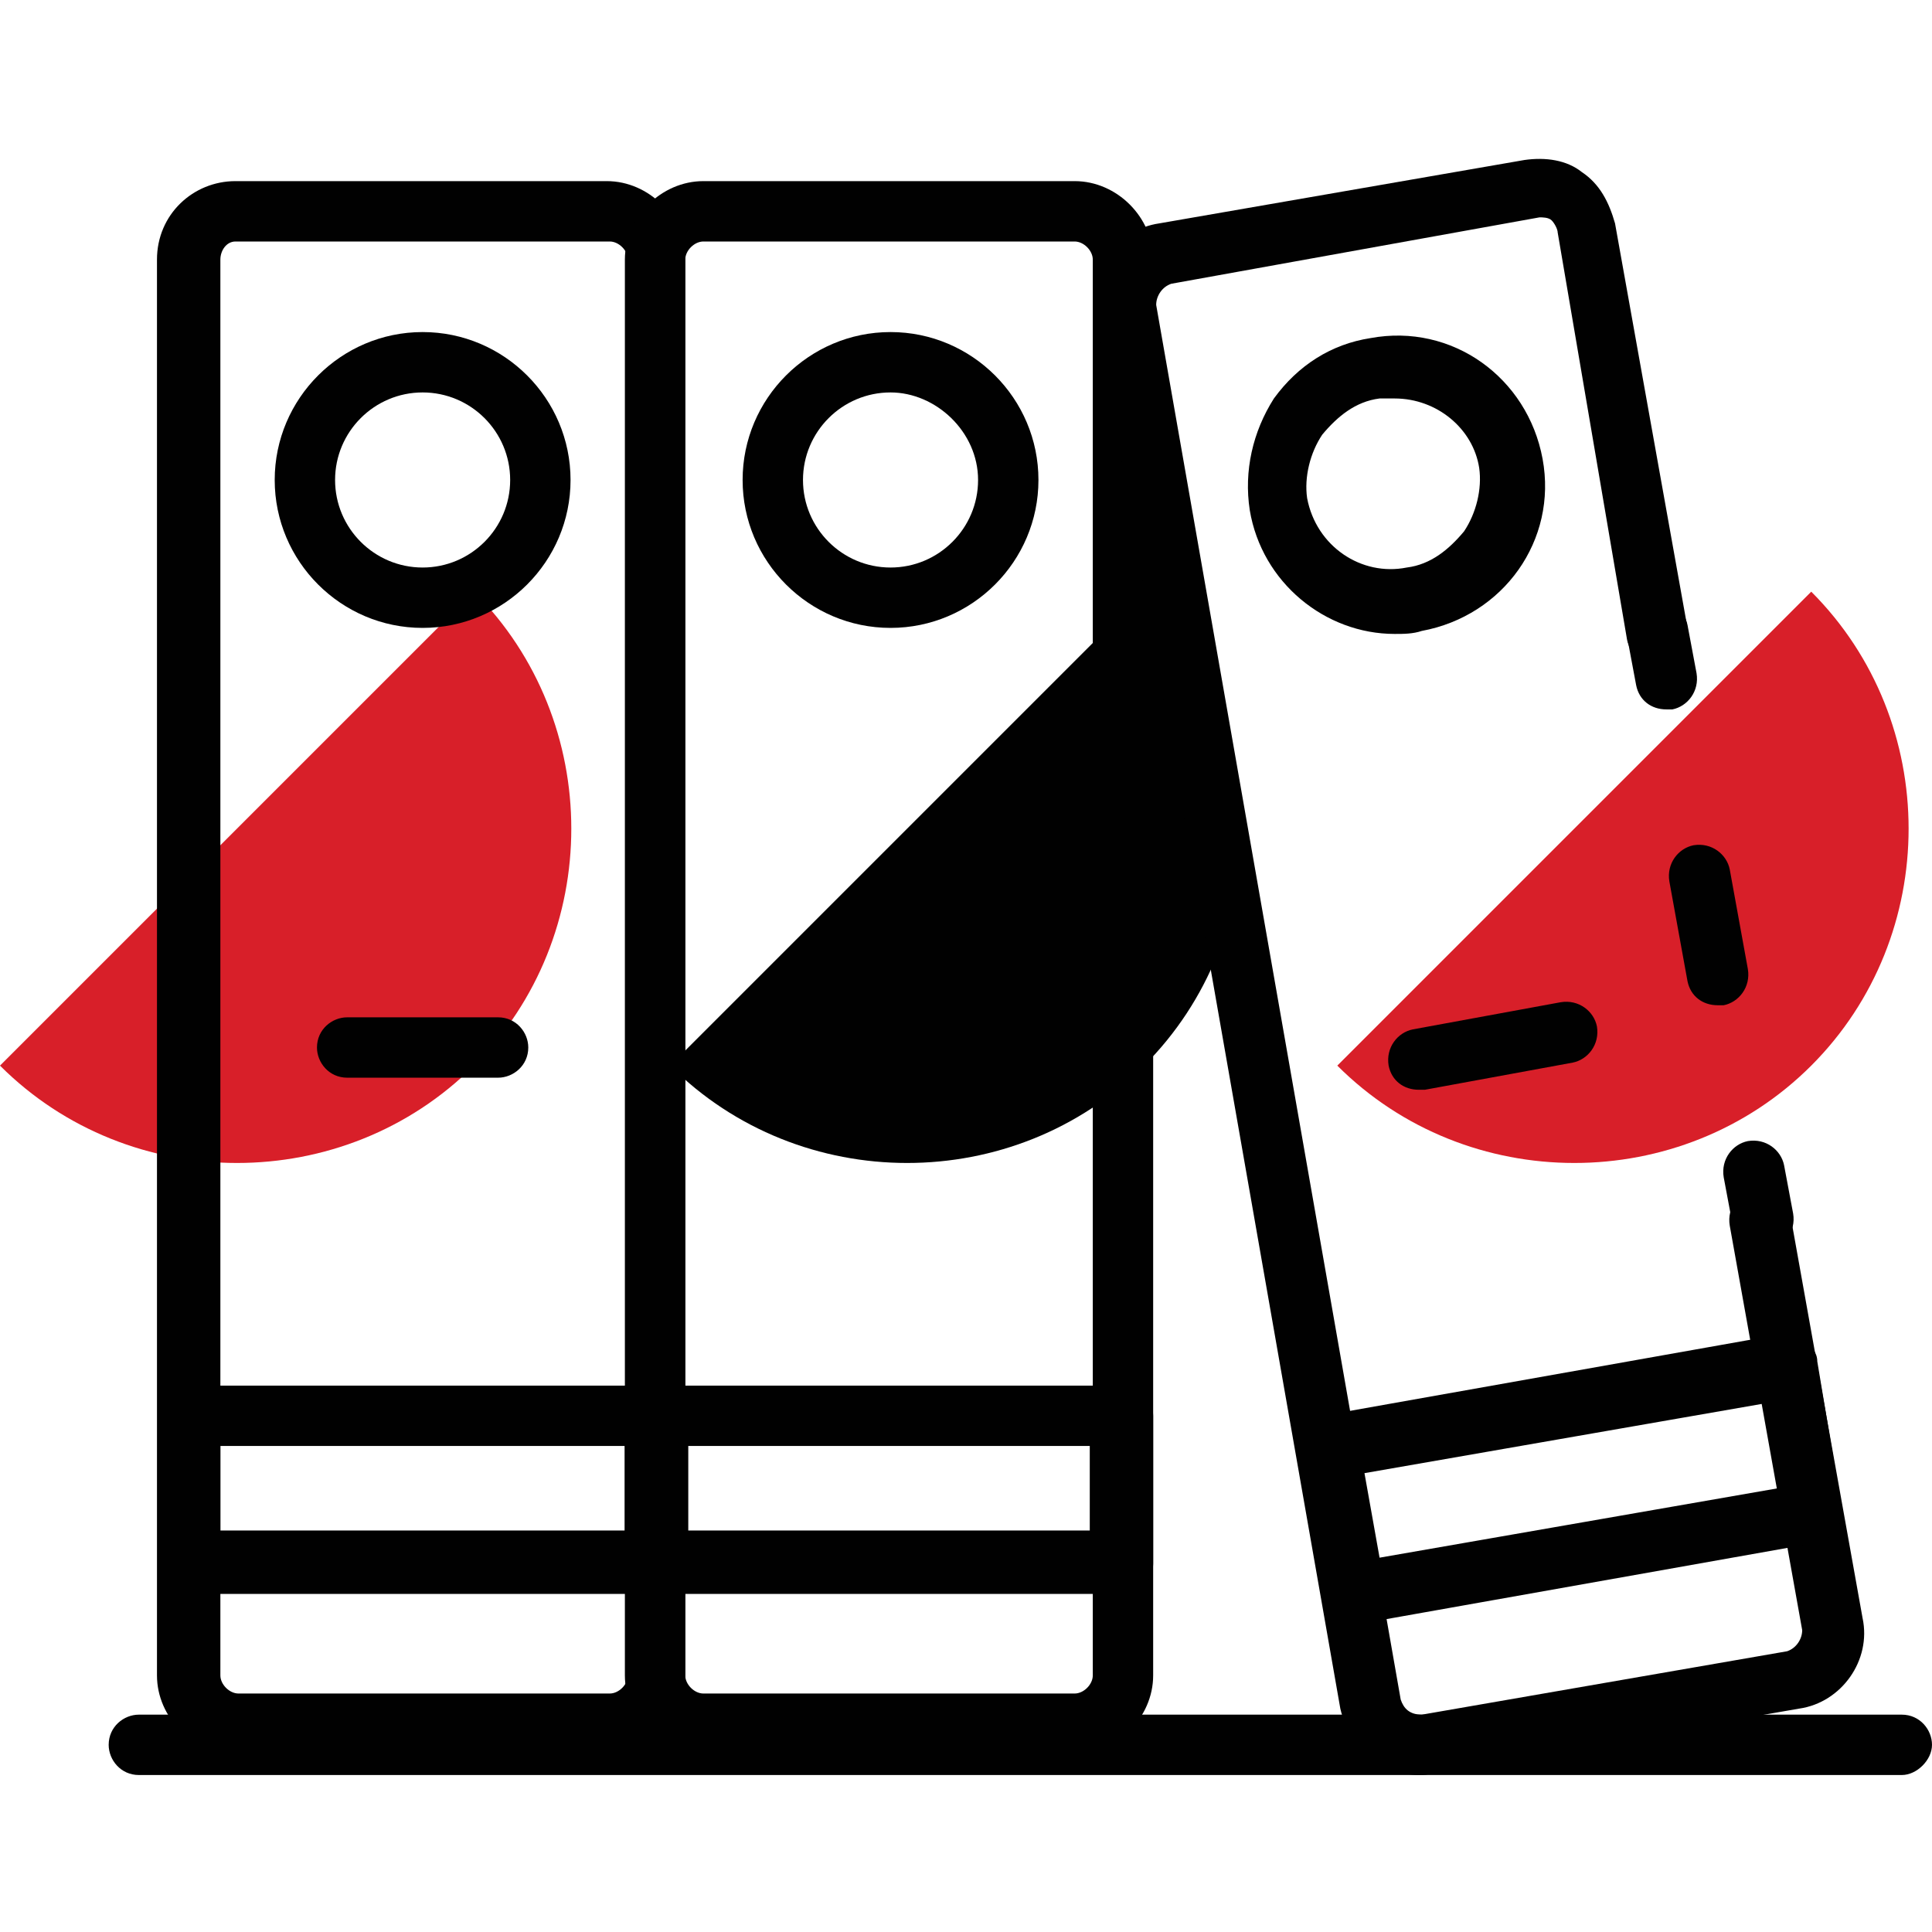
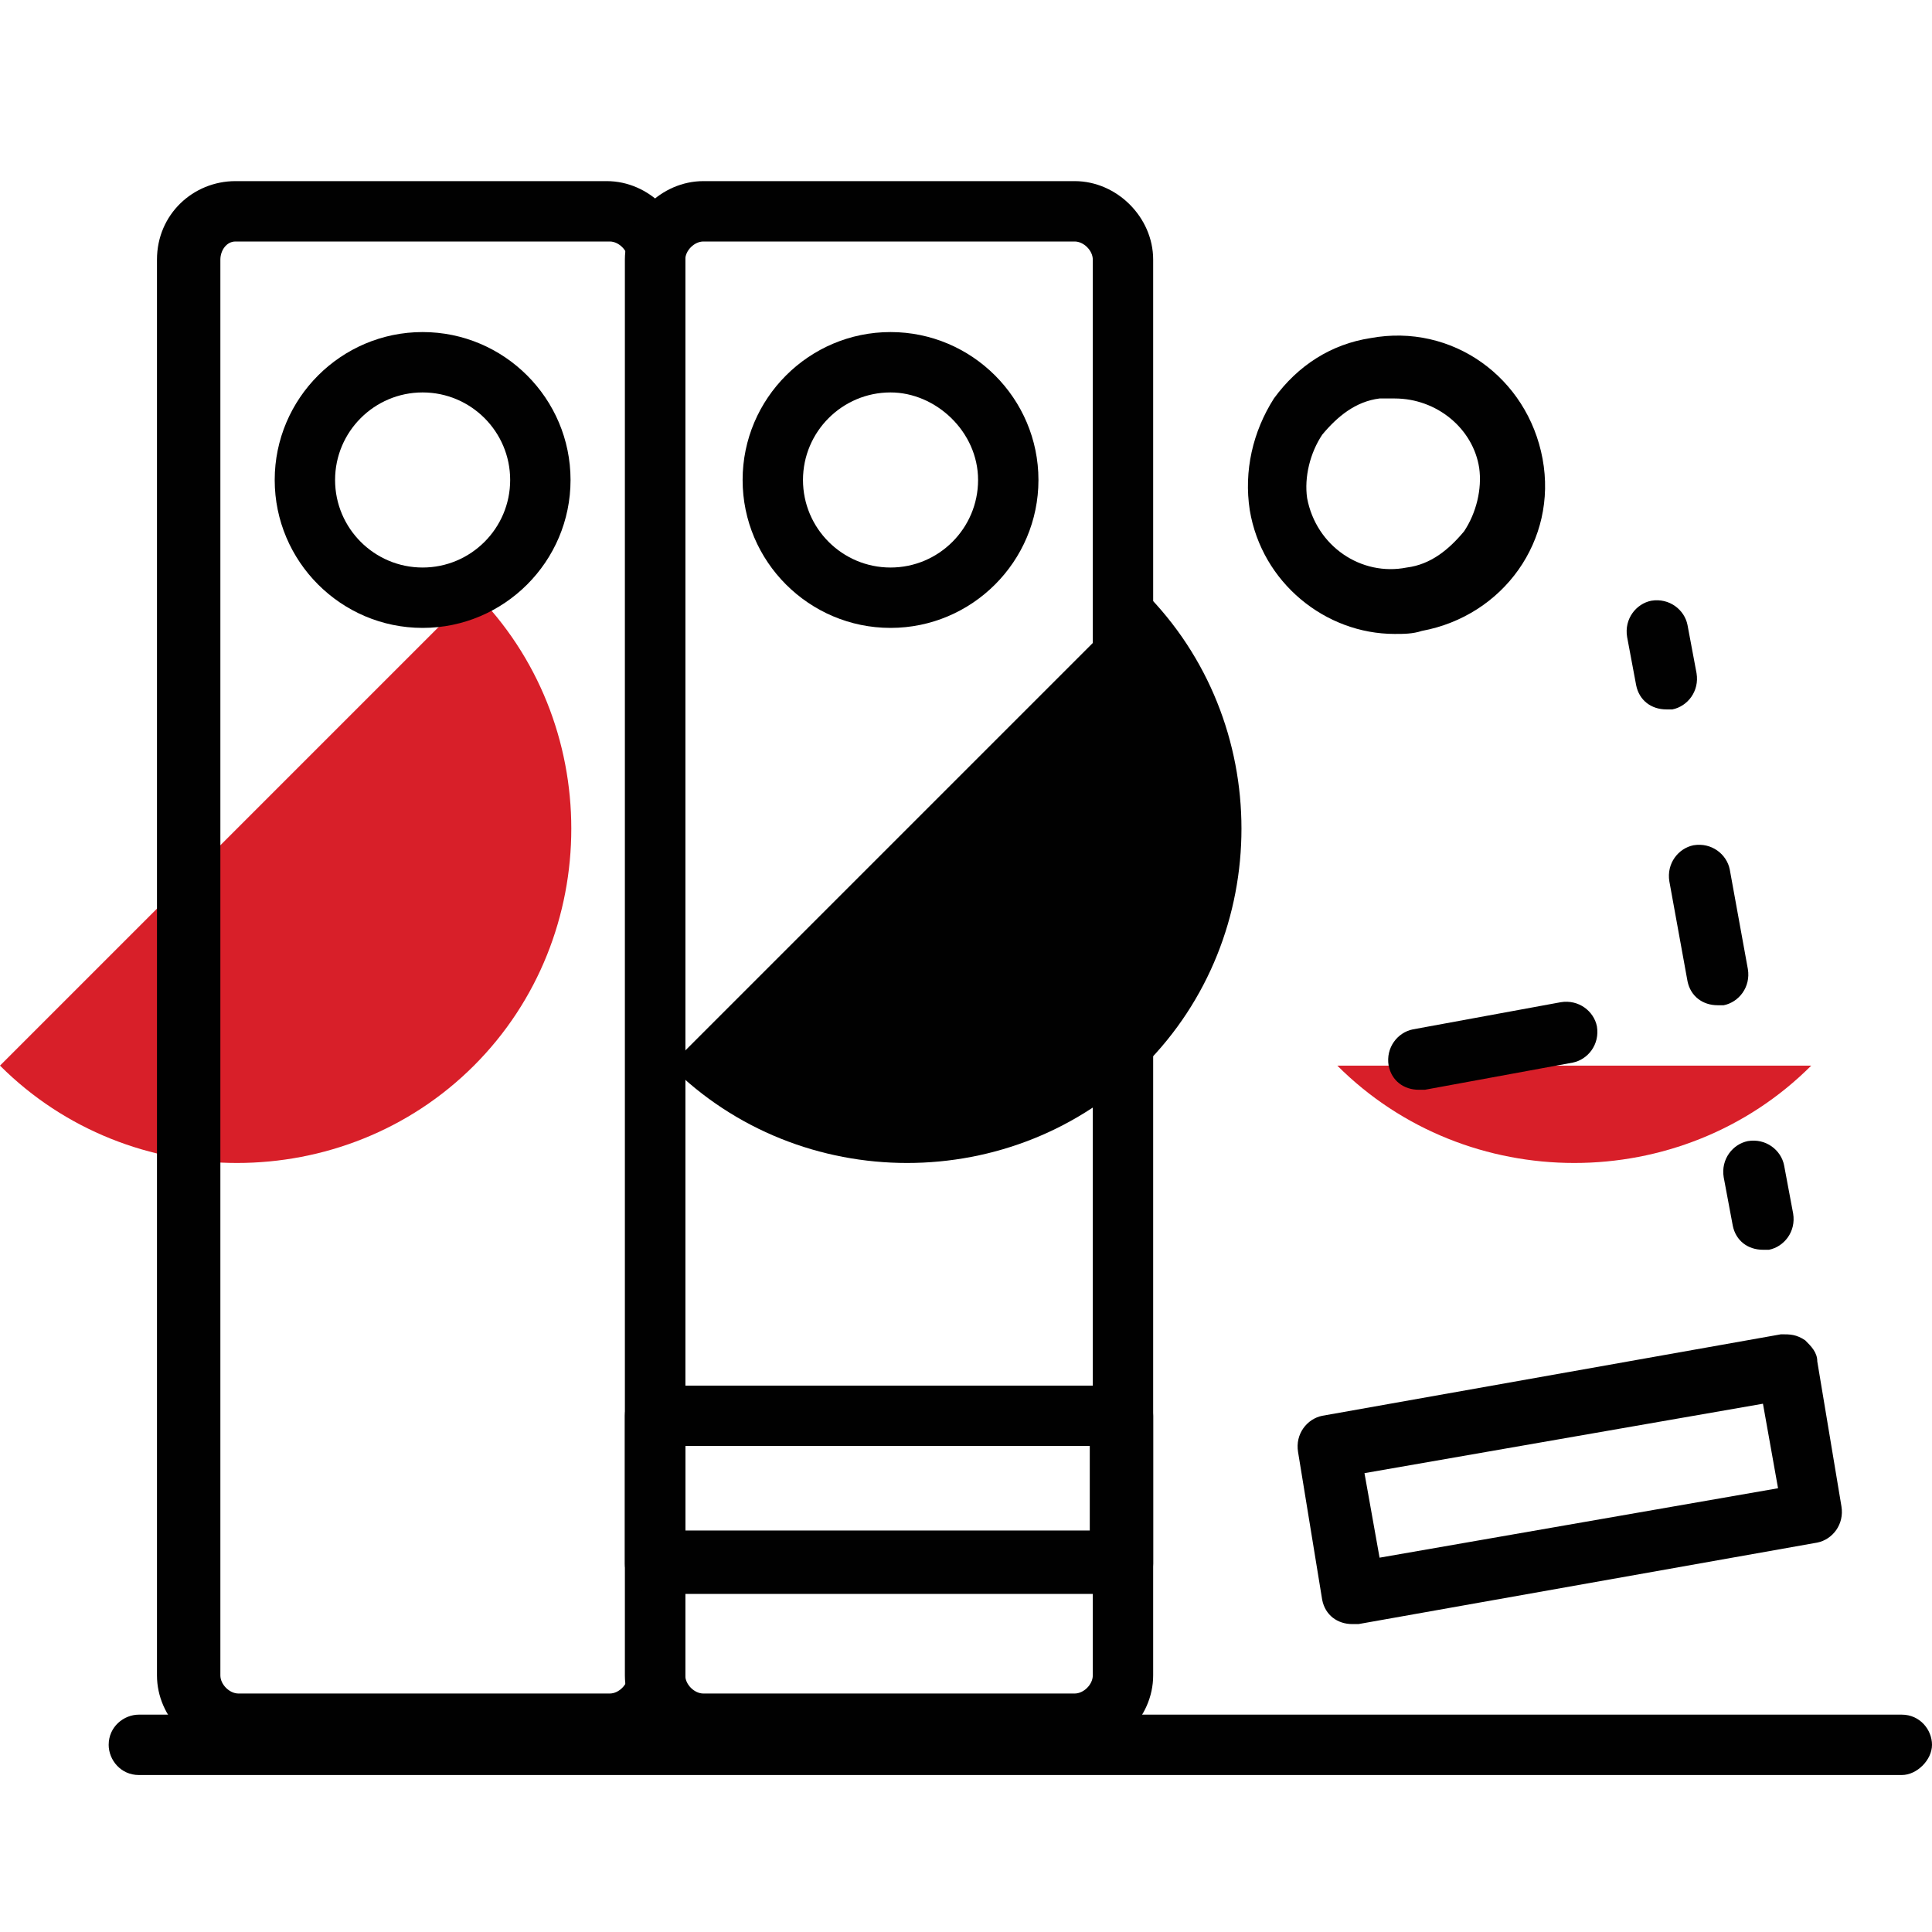
<svg xmlns="http://www.w3.org/2000/svg" id="Layer_1" x="0px" y="0px" viewBox="0 0 64 64" xml:space="preserve">
  <style type="text/css">
	.st0{fill:#D81F29;}
	.st1{fill:#010101;}
</style>
  <g>
    <g>
-       <path class="st0" d="M44.3,35.3c4.3,4.3,11.4,4.3,15.7,0s4.3-11.4,0-15.7L44.3,35.3z" />
+       <path class="st0" d="M44.3,35.3c4.3,4.3,11.4,4.3,15.7,0L44.3,35.3z" />
      <path class="st0" d="M0,35.3c4.3,4.3,11.4,4.3,15.7,0s4.3-11.4,0-15.7L0,35.3z" />
      <path class="st1" d="M22.2,35.3c4.3,4.3,11.4,4.3,15.7,0s4.3-11.4,0-15.7L22.2,35.3z" />
    </g>
    <g>
      <path class="st1" d="M20.1,58.1H7.8c-1.4,0-2.6-1.2-2.6-2.6V8.6C5.2,7.1,6.4,6,7.8,6h12.3c1.4,0,2.6,1.2,2.6,2.6v46.9    C22.7,56.9,21.6,58.1,20.1,58.1z M7.8,8C7.5,8,7.3,8.3,7.3,8.6v46.9c0,0.3,0.3,0.6,0.6,0.6h12.3c0.3,0,0.6-0.3,0.6-0.6V8.6    c0-0.3-0.3-0.6-0.6-0.6L7.8,8L7.8,8z" />
      <path class="st1" d="M14,20.8c-2.7,0-4.9-2.2-4.9-4.9S11.3,11,14,11s4.9,2.2,4.9,4.9S16.7,20.8,14,20.8z M14,13    c-1.6,0-2.9,1.3-2.9,2.9c0,1.6,1.3,2.9,2.9,2.9c1.6,0,2.9-1.3,2.9-2.9S15.6,13,14,13z" />
-       <path class="st1" d="M21.7,52.8H6.3c-0.6,0-1-0.5-1-1v-4.9c0-0.6,0.5-1,1-1h15.5c0.6,0,1,0.5,1,1v4.9    C22.7,52.3,22.3,52.8,21.7,52.8z M7.3,50.7h13.4v-2.8H7.3V50.7z" />
-       <path class="st1" d="M16.5,35.7h-5c-0.6,0-1-0.5-1-1c0-0.6,0.5-1,1-1h5c0.6,0,1,0.5,1,1C17.5,35.3,17,35.7,16.5,35.7z" />
      <path class="st1" d="M35.6,58.1H23.3c-1.4,0-2.6-1.2-2.6-2.6V8.6c0-1.4,1.2-2.6,2.6-2.6h12.3c1.4,0,2.6,1.2,2.6,2.6v46.9    C38.2,56.9,37,58.1,35.6,58.1z M23.3,8c-0.3,0-0.6,0.3-0.6,0.6v46.9c0,0.3,0.3,0.6,0.6,0.6h12.3c0.3,0,0.6-0.3,0.6-0.6V8.6    c0-0.3-0.3-0.6-0.6-0.6L23.3,8L23.3,8z" />
      <path class="st1" d="M29.5,20.8c-2.7,0-4.9-2.2-4.9-4.9s2.2-4.9,4.9-4.9s4.9,2.2,4.9,4.9S32.2,20.8,29.5,20.8z M29.5,13    c-1.6,0-2.9,1.3-2.9,2.9c0,1.6,1.3,2.9,2.9,2.9c1.6,0,2.9-1.3,2.9-2.9S31,13,29.5,13z" />
      <path class="st1" d="M37.2,52.8H21.7c-0.6,0-1-0.5-1-1v-4.9c0-0.6,0.5-1,1-1h15.5c0.6,0,1,0.5,1,1v4.9    C38.2,52.3,37.8,52.8,37.2,52.8z M22.7,50.7h13.4v-2.8H22.7V50.7z" />
      <path class="st1" d="M31.9,35.7h-5c-0.6,0-1-0.5-1-1c0-0.6,0.5-1,1-1h5c0.6,0,1,0.5,1,1C33,35.3,32.5,35.7,31.9,35.7z" />
      <path class="st1" d="M58.4,41.4c-0.5,0-0.9-0.3-1-0.8l-0.3-1.6c-0.1-0.6,0.3-1.1,0.8-1.2c0.6-0.1,1.1,0.3,1.2,0.8l0.3,1.6    c0.1,0.6-0.3,1.1-0.8,1.2C58.5,41.4,58.4,41.4,58.4,41.4z" />
      <path class="st1" d="M56.9,33.3c-0.5,0-0.9-0.3-1-0.8l-0.6-3.3c-0.1-0.6,0.3-1.1,0.8-1.2c0.6-0.1,1.1,0.3,1.2,0.8l0.6,3.3    c0.1,0.6-0.3,1.1-0.8,1.2C57,33.3,57,33.3,56.9,33.3z" />
      <path class="st1" d="M55.2,23.5c-0.5,0-0.9-0.3-1-0.8l-0.3-1.6c-0.1-0.6,0.3-1.1,0.8-1.2c0.6-0.1,1.1,0.3,1.2,0.8l0.3,1.6    c0.1,0.6-0.3,1.1-0.8,1.2C55.3,23.5,55.3,23.5,55.2,23.5z" />
-       <path class="st1" d="M47,58.8c-1.2,0-2.3-0.9-2.6-2.2l-8.1-46.2c-0.3-1.4,0.7-2.8,2.1-3l12.1-2.1c0.7-0.1,1.4,0,1.9,0.4    c0.6,0.4,0.9,1,1.1,1.7l2.4,13.4c0.1,0.6-0.3,1.1-0.8,1.2c-0.6,0.1-1.1-0.3-1.2-0.8L51.6,7.7c0-0.1-0.1-0.3-0.2-0.4    c-0.1-0.1-0.3-0.1-0.4-0.1L38.8,9.4c-0.3,0.1-0.5,0.4-0.5,0.7l8.1,46.2c0.1,0.3,0.3,0.5,0.7,0.5l12.1-2.1c0.3-0.1,0.5-0.4,0.5-0.7    l-2.4-13.4c-0.1-0.6,0.3-1.1,0.8-1.2c0.6-0.1,1.1,0.3,1.2,0.8l2.4,13.4c0.3,1.4-0.7,2.8-2.1,3l-12.1,2.1    C47.3,58.8,47.2,58.8,47,58.8z" />
      <path class="st1" d="M46.2,21c-2.3,0-4.4-1.7-4.8-4.1c-0.2-1.3,0.1-2.6,0.8-3.7c0.8-1.1,1.9-1.8,3.2-2c2.7-0.5,5.2,1.3,5.7,4    s-1.3,5.2-4,5.7C46.8,21,46.5,21,46.2,21z M46.2,13.2c-0.2,0-0.3,0-0.5,0c-0.8,0.1-1.4,0.6-1.9,1.2c-0.4,0.6-0.6,1.4-0.5,2.1    c0.3,1.6,1.8,2.6,3.3,2.3c0.8-0.1,1.4-0.6,1.9-1.2c0.4-0.6,0.6-1.4,0.5-2.1C48.8,14.2,47.6,13.2,46.2,13.2z" />
      <path class="st1" d="M44.8,53.8c-0.5,0-0.9-0.3-1-0.8L43,48.1c-0.1-0.6,0.3-1.1,0.8-1.2l15.2-2.7c0.3,0,0.5,0,0.8,0.2    c0.2,0.2,0.4,0.4,0.4,0.7l0.8,4.8c0.1,0.6-0.3,1.1-0.8,1.2L45,53.8C45,53.8,44.9,53.8,44.8,53.8z M45.2,48.8l0.5,2.8l13.2-2.3    l-0.5-2.8L45.2,48.8z" />
      <path class="st1" d="M47,36.1c-0.5,0-0.9-0.3-1-0.8c-0.1-0.6,0.3-1.1,0.8-1.2l4.9-0.9c0.6-0.1,1.1,0.3,1.2,0.8    c0.1,0.6-0.3,1.1-0.8,1.2l-4.9,0.9C47.2,36.1,47.1,36.1,47,36.1z" />
      <path class="st1" d="M63,58.8H4.6c-0.6,0-1-0.5-1-1c0-0.6,0.5-1,1-1H63c0.6,0,1,0.5,1,1C64,58.3,63.5,58.8,63,58.8z" />
    </g>
  </g>
</svg>